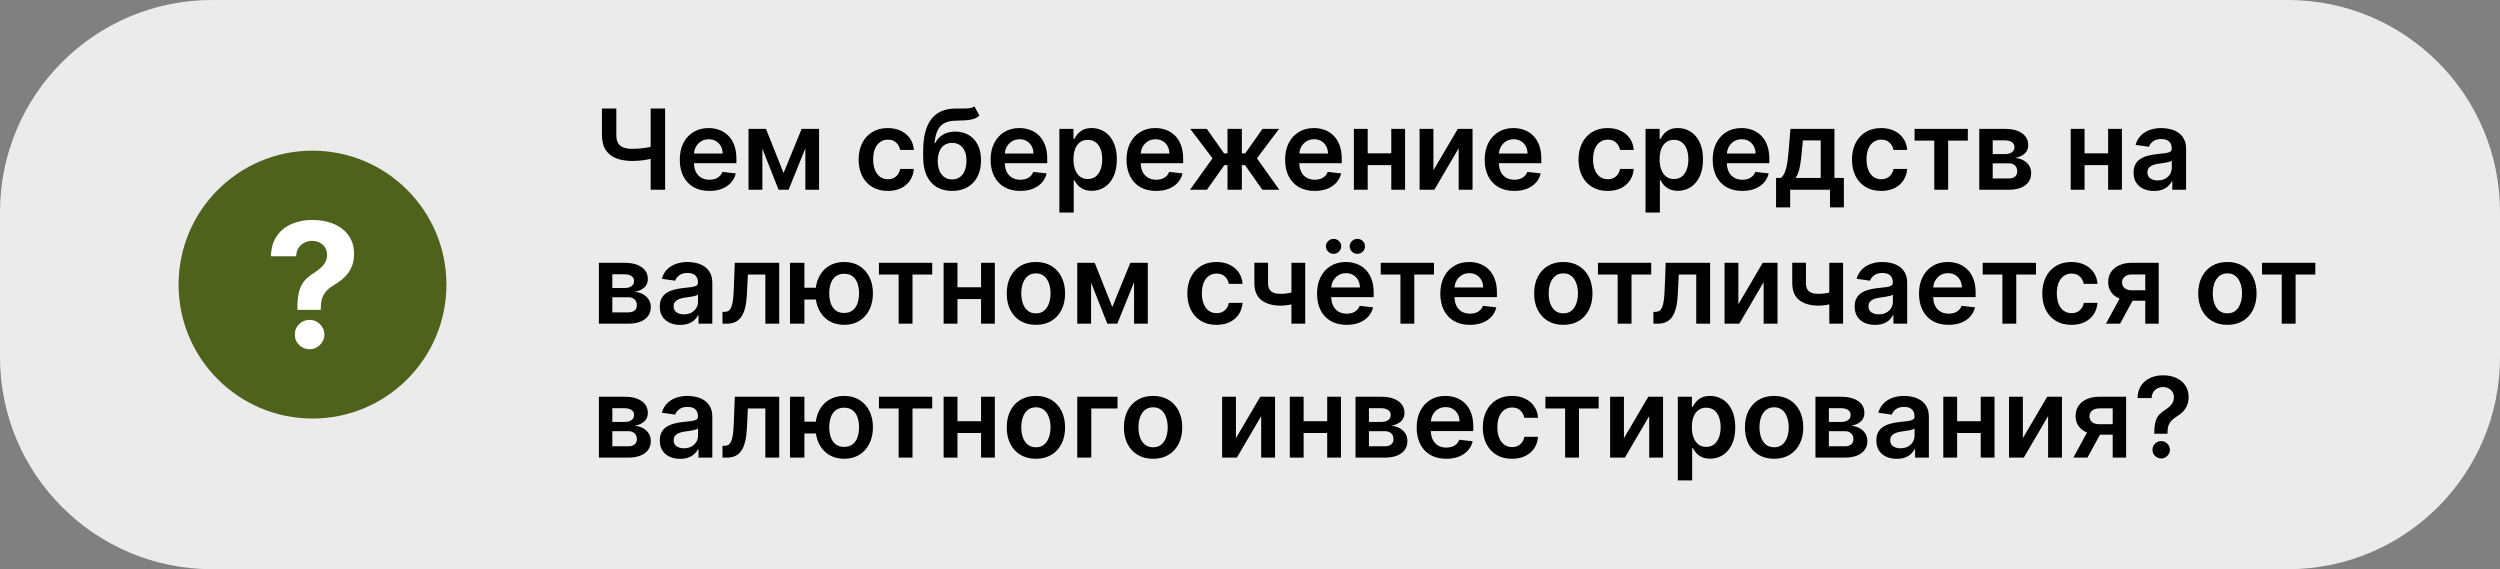
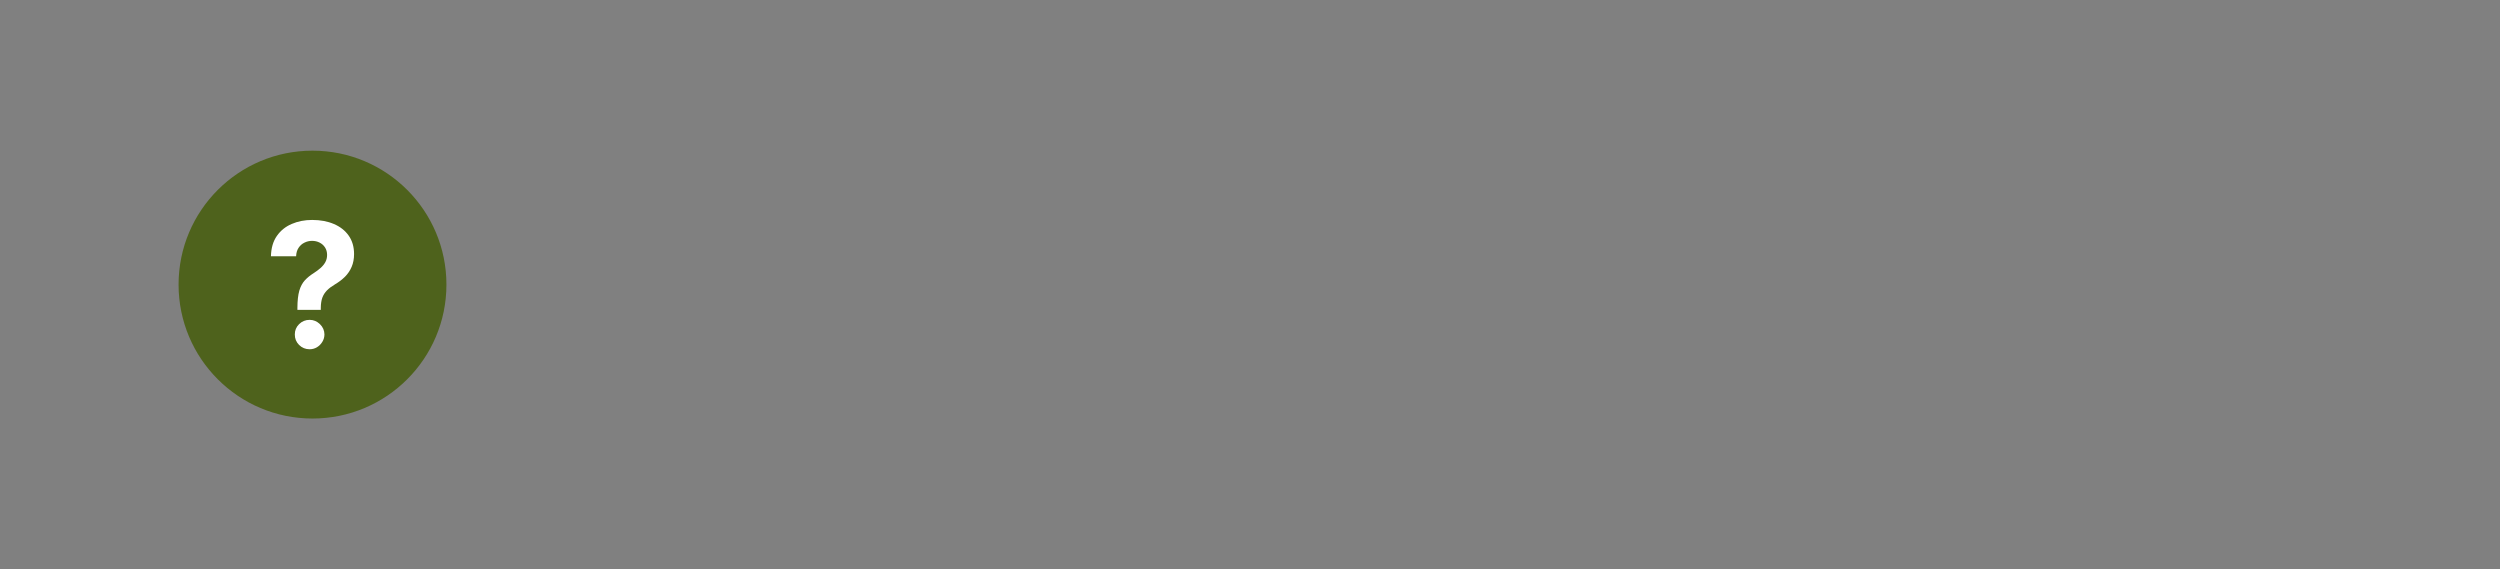
<svg xmlns="http://www.w3.org/2000/svg" width="448" height="102" viewBox="0 0 448 102" fill="none">
  <rect x="0" y="0" width="448" height="102" fill="#808080" stroke="none" />
-   <path d="M0 38C0 17.013 17.013 0 38 0H410C430.987 0 448 17.013 448 38V64C448 84.987 430.987 102 410 102H38C17.013 102 0 84.987 0 64V38Z" fill="#EBEBEB" />
-   <path d="M107.868 19.454H110.446V24.199C110.446 24.814 110.553 25.302 110.766 25.662C110.983 26.022 111.305 26.28 111.732 26.436C112.158 26.592 112.688 26.671 113.322 26.671C113.607 26.671 113.912 26.661 114.239 26.642C114.57 26.618 114.904 26.588 115.24 26.55C115.576 26.507 115.898 26.457 116.206 26.401C116.514 26.339 116.788 26.273 117.03 26.202V28.347C116.788 28.422 116.518 28.491 116.22 28.553C115.922 28.614 115.607 28.666 115.276 28.709C114.944 28.751 114.613 28.785 114.281 28.808C113.95 28.832 113.63 28.844 113.322 28.844C112.21 28.844 111.244 28.685 110.425 28.368C109.61 28.046 108.981 27.544 108.536 26.862C108.09 26.18 107.868 25.293 107.868 24.199V19.454ZM116.597 19.454H119.189V34H116.597V19.454ZM127.112 34.213C126.018 34.213 125.073 33.986 124.278 33.531C123.487 33.072 122.879 32.423 122.452 31.585C122.026 30.742 121.813 29.75 121.813 28.609C121.813 27.487 122.026 26.502 122.452 25.655C122.883 24.803 123.485 24.14 124.256 23.666C125.028 23.188 125.935 22.949 126.977 22.949C127.649 22.949 128.283 23.058 128.88 23.276C129.481 23.489 130.012 23.82 130.471 24.27C130.935 24.72 131.299 25.293 131.565 25.989C131.83 26.68 131.962 27.504 131.962 28.46V29.249H123.021V27.516H129.498C129.493 27.023 129.387 26.585 129.178 26.202C128.97 25.813 128.679 25.508 128.305 25.285C127.935 25.063 127.504 24.952 127.012 24.952C126.487 24.952 126.025 25.079 125.627 25.335C125.229 25.586 124.919 25.918 124.697 26.329C124.479 26.737 124.368 27.184 124.363 27.672V29.185C124.363 29.819 124.479 30.364 124.711 30.818C124.943 31.268 125.267 31.614 125.684 31.855C126.101 32.092 126.588 32.21 127.147 32.21C127.521 32.21 127.86 32.158 128.163 32.054C128.466 31.945 128.728 31.787 128.951 31.578C129.174 31.37 129.342 31.112 129.455 30.804L131.856 31.074C131.704 31.708 131.415 32.262 130.989 32.736C130.568 33.205 130.028 33.569 129.37 33.83C128.712 34.085 127.959 34.213 127.112 34.213ZM140.416 31.01L143.654 23.091H145.728L141.318 34H139.521L135.21 23.091H137.262L140.416 31.01ZM136.616 23.091V34H134.137V23.091H136.616ZM144.322 34V23.091H146.779V34H144.322ZM159.091 34.213C158.002 34.213 157.067 33.974 156.286 33.496C155.509 33.017 154.91 32.357 154.489 31.514C154.072 30.667 153.864 29.691 153.864 28.588C153.864 27.48 154.077 26.502 154.503 25.655C154.929 24.803 155.531 24.14 156.307 23.666C157.088 23.188 158.012 22.949 159.077 22.949C159.962 22.949 160.746 23.112 161.428 23.439C162.114 23.761 162.661 24.218 163.069 24.81C163.476 25.397 163.708 26.083 163.765 26.869H161.307C161.208 26.344 160.971 25.906 160.597 25.555C160.228 25.2 159.733 25.023 159.113 25.023C158.587 25.023 158.125 25.165 157.728 25.449C157.33 25.728 157.02 26.131 156.797 26.656C156.579 27.182 156.471 27.812 156.471 28.546C156.471 29.289 156.579 29.928 156.797 30.463C157.015 30.993 157.32 31.403 157.713 31.692C158.111 31.976 158.578 32.118 159.113 32.118C159.491 32.118 159.83 32.047 160.128 31.905C160.431 31.758 160.685 31.547 160.888 31.273C161.092 30.998 161.231 30.664 161.307 30.271H163.765C163.703 31.043 163.476 31.727 163.083 32.324C162.69 32.916 162.155 33.38 161.478 33.716C160.801 34.047 160.005 34.213 159.091 34.213ZM174.619 19.057L175.513 20.719C175.196 20.993 174.841 21.192 174.448 21.315C174.055 21.438 173.594 21.519 173.063 21.557C172.538 21.59 171.913 21.614 171.188 21.628C170.374 21.647 169.709 21.801 169.192 22.09C168.676 22.378 168.281 22.816 168.006 23.403C167.732 23.986 167.552 24.729 167.467 25.634H167.587C167.928 24.966 168.406 24.457 169.022 24.107C169.638 23.756 170.36 23.581 171.188 23.581C172.093 23.581 172.89 23.785 173.582 24.192C174.278 24.594 174.82 25.179 175.208 25.946C175.601 26.713 175.798 27.641 175.798 28.73C175.798 29.852 175.587 30.825 175.165 31.649C174.744 32.468 174.145 33.1 173.369 33.545C172.597 33.99 171.681 34.213 170.62 34.213C169.564 34.213 168.646 33.983 167.864 33.524C167.088 33.06 166.487 32.376 166.06 31.472C165.639 30.562 165.428 29.443 165.428 28.112V27.132C165.428 24.566 165.906 22.651 166.863 21.386C167.819 20.122 169.237 19.478 171.117 19.454C171.676 19.445 172.175 19.443 172.616 19.447C173.061 19.452 173.449 19.431 173.781 19.384C174.112 19.336 174.391 19.227 174.619 19.057ZM170.634 32.153C171.16 32.153 171.614 32.019 171.998 31.749C172.381 31.474 172.675 31.086 172.879 30.584C173.087 30.082 173.191 29.488 173.191 28.801C173.191 28.124 173.087 27.549 172.879 27.075C172.67 26.597 172.374 26.233 171.991 25.982C171.607 25.731 171.15 25.605 170.62 25.605C170.222 25.605 169.865 25.676 169.548 25.818C169.23 25.96 168.96 26.169 168.738 26.443C168.515 26.718 168.345 27.052 168.227 27.445C168.108 27.838 168.044 28.29 168.035 28.801C168.035 29.829 168.267 30.645 168.731 31.251C169.195 31.853 169.829 32.153 170.634 32.153ZM182.815 34.213C181.721 34.213 180.776 33.986 179.981 33.531C179.19 33.072 178.582 32.423 178.156 31.585C177.729 30.742 177.516 29.75 177.516 28.609C177.516 27.487 177.729 26.502 178.156 25.655C178.586 24.803 179.188 24.14 179.96 23.666C180.731 23.188 181.638 22.949 182.68 22.949C183.352 22.949 183.987 23.058 184.583 23.276C185.184 23.489 185.715 23.82 186.174 24.27C186.638 24.72 187.003 25.293 187.268 25.989C187.533 26.68 187.665 27.504 187.665 28.46V29.249H178.724V27.516H185.201C185.196 27.023 185.09 26.585 184.881 26.202C184.673 25.813 184.382 25.508 184.008 25.285C183.638 25.063 183.208 24.952 182.715 24.952C182.19 24.952 181.728 25.079 181.33 25.335C180.933 25.586 180.622 25.918 180.4 26.329C180.182 26.737 180.071 27.184 180.066 27.672V29.185C180.066 29.819 180.182 30.364 180.414 30.818C180.646 31.268 180.97 31.614 181.387 31.855C181.804 32.092 182.291 32.21 182.85 32.21C183.224 32.21 183.563 32.158 183.866 32.054C184.169 31.945 184.432 31.787 184.654 31.578C184.877 31.37 185.045 31.112 185.158 30.804L187.559 31.074C187.407 31.708 187.119 32.262 186.692 32.736C186.271 33.205 185.731 33.569 185.073 33.83C184.415 34.085 183.662 34.213 182.815 34.213ZM189.841 38.091V23.091H192.369V24.895H192.518C192.651 24.63 192.838 24.348 193.079 24.05C193.321 23.747 193.647 23.489 194.059 23.276C194.471 23.058 194.997 22.949 195.636 22.949C196.479 22.949 197.239 23.164 197.916 23.595C198.598 24.021 199.137 24.653 199.535 25.491C199.938 26.325 200.139 27.348 200.139 28.56C200.139 29.758 199.942 30.776 199.549 31.614C199.156 32.452 198.621 33.091 197.944 33.531C197.267 33.972 196.5 34.192 195.643 34.192C195.018 34.192 194.5 34.088 194.088 33.879C193.676 33.671 193.344 33.42 193.093 33.126C192.847 32.828 192.655 32.546 192.518 32.281H192.412V38.091H189.841ZM192.362 28.546C192.362 29.251 192.461 29.869 192.66 30.399C192.864 30.93 193.155 31.344 193.534 31.642C193.917 31.936 194.381 32.082 194.926 32.082C195.494 32.082 195.97 31.931 196.353 31.628C196.737 31.32 197.026 30.901 197.22 30.371C197.419 29.836 197.518 29.227 197.518 28.546C197.518 27.868 197.421 27.267 197.227 26.741C197.033 26.216 196.744 25.804 196.36 25.506C195.977 25.207 195.499 25.058 194.926 25.058C194.377 25.058 193.91 25.203 193.527 25.491C193.143 25.78 192.852 26.185 192.653 26.706C192.459 27.227 192.362 27.84 192.362 28.546ZM207.17 34.213C206.076 34.213 205.132 33.986 204.336 33.531C203.546 33.072 202.937 32.423 202.511 31.585C202.085 30.742 201.872 29.75 201.872 28.609C201.872 27.487 202.085 26.502 202.511 25.655C202.942 24.803 203.543 24.14 204.315 23.666C205.087 23.188 205.993 22.949 207.035 22.949C207.708 22.949 208.342 23.058 208.939 23.276C209.54 23.489 210.07 23.82 210.529 24.27C210.993 24.72 211.358 25.293 211.623 25.989C211.888 26.68 212.021 27.504 212.021 28.46V29.249H203.079V27.516H209.556C209.552 27.023 209.445 26.585 209.237 26.202C209.029 25.813 208.737 25.508 208.363 25.285C207.994 25.063 207.563 24.952 207.071 24.952C206.545 24.952 206.083 25.079 205.686 25.335C205.288 25.586 204.978 25.918 204.755 26.329C204.538 26.737 204.426 27.184 204.422 27.672V29.185C204.422 29.819 204.538 30.364 204.77 30.818C205.002 31.268 205.326 31.614 205.743 31.855C206.159 32.092 206.647 32.21 207.206 32.21C207.58 32.21 207.918 32.158 208.221 32.054C208.524 31.945 208.787 31.787 209.01 31.578C209.232 31.37 209.4 31.112 209.514 30.804L211.914 31.074C211.763 31.708 211.474 32.262 211.048 32.736C210.627 33.205 210.087 33.569 209.429 33.83C208.77 34.085 208.018 34.213 207.17 34.213ZM213.251 34L217.278 28.368L213.287 23.091H216.256L219.359 27.487H219.97V23.091H222.541V27.487H223.138L226.241 23.091H229.21L225.24 28.368L229.246 34H226.213L223.109 29.597H222.541V34H219.97V29.597H219.402L216.284 34H213.251ZM235.588 34.213C234.494 34.213 233.55 33.986 232.754 33.531C231.964 33.072 231.355 32.423 230.929 31.585C230.503 30.742 230.29 29.75 230.29 28.609C230.29 27.487 230.503 26.502 230.929 25.655C231.36 24.803 231.961 24.14 232.733 23.666C233.505 23.188 234.411 22.949 235.453 22.949C236.125 22.949 236.76 23.058 237.357 23.276C237.958 23.489 238.488 23.82 238.947 24.27C239.411 24.72 239.776 25.293 240.041 25.989C240.306 26.68 240.439 27.504 240.439 28.46V29.249H231.497V27.516H237.974C237.97 27.023 237.863 26.585 237.655 26.202C237.446 25.813 237.155 25.508 236.781 25.285C236.412 25.063 235.981 24.952 235.489 24.952C234.963 24.952 234.501 25.079 234.104 25.335C233.706 25.586 233.396 25.918 233.173 26.329C232.955 26.737 232.844 27.184 232.839 27.672V29.185C232.839 29.819 232.955 30.364 233.188 30.818C233.42 31.268 233.744 31.614 234.161 31.855C234.577 32.092 235.065 32.21 235.624 32.21C235.998 32.21 236.336 32.158 236.639 32.054C236.942 31.945 237.205 31.787 237.428 31.578C237.65 31.37 237.818 31.112 237.932 30.804L240.332 31.074C240.181 31.708 239.892 32.262 239.466 32.736C239.045 33.205 238.505 33.569 237.847 33.83C237.188 34.085 236.436 34.213 235.588 34.213ZM250.107 27.48V29.59H244.297V27.48H250.107ZM245.093 23.091V34H242.614V23.091H245.093ZM251.79 23.091V34H249.319V23.091H251.79ZM256.87 30.52L261.238 23.091H263.88V34H261.394V26.564L257.04 34H254.391V23.091H256.87V30.52ZM271.35 34.213C270.256 34.213 269.311 33.986 268.516 33.531C267.725 33.072 267.117 32.423 266.691 31.585C266.265 30.742 266.051 29.75 266.051 28.609C266.051 27.487 266.265 26.502 266.691 25.655C267.122 24.803 267.723 24.14 268.495 23.666C269.266 23.188 270.173 22.949 271.215 22.949C271.887 22.949 272.522 23.058 273.118 23.276C273.72 23.489 274.25 23.82 274.709 24.27C275.173 24.72 275.538 25.293 275.803 25.989C276.068 26.68 276.201 27.504 276.201 28.46V29.249H267.259V27.516H273.736C273.731 27.023 273.625 26.585 273.417 26.202C273.208 25.813 272.917 25.508 272.543 25.285C272.174 25.063 271.743 24.952 271.25 24.952C270.725 24.952 270.263 25.079 269.865 25.335C269.468 25.586 269.158 25.918 268.935 26.329C268.717 26.737 268.606 27.184 268.601 27.672V29.185C268.601 29.819 268.717 30.364 268.949 30.818C269.181 31.268 269.506 31.614 269.922 31.855C270.339 32.092 270.827 32.21 271.385 32.21C271.759 32.21 272.098 32.158 272.401 32.054C272.704 31.945 272.967 31.787 273.189 31.578C273.412 31.37 273.58 31.112 273.694 30.804L276.094 31.074C275.943 31.708 275.654 32.262 275.228 32.736C274.806 33.205 274.266 33.569 273.608 33.83C272.95 34.085 272.197 34.213 271.35 34.213ZM288.095 34.213C287.006 34.213 286.071 33.974 285.29 33.496C284.513 33.017 283.914 32.357 283.493 31.514C283.076 30.667 282.868 29.691 282.868 28.588C282.868 27.48 283.081 26.502 283.507 25.655C283.933 24.803 284.535 24.14 285.311 23.666C286.092 23.188 287.016 22.949 288.081 22.949C288.966 22.949 289.75 23.112 290.432 23.439C291.118 23.761 291.665 24.218 292.072 24.81C292.48 25.397 292.712 26.083 292.768 26.869H290.311C290.212 26.344 289.975 25.906 289.601 25.555C289.232 25.2 288.737 25.023 288.116 25.023C287.591 25.023 287.129 25.165 286.732 25.449C286.334 25.728 286.024 26.131 285.801 26.656C285.583 27.182 285.474 27.812 285.474 28.546C285.474 29.289 285.583 29.928 285.801 30.463C286.019 30.993 286.324 31.403 286.717 31.692C287.115 31.976 287.581 32.118 288.116 32.118C288.495 32.118 288.834 32.047 289.132 31.905C289.435 31.758 289.688 31.547 289.892 31.273C290.096 30.998 290.235 30.664 290.311 30.271H292.768C292.707 31.043 292.48 31.727 292.087 32.324C291.694 32.916 291.159 33.38 290.482 33.716C289.804 34.047 289.009 34.213 288.095 34.213ZM294.88 38.091V23.091H297.408V24.895H297.557C297.69 24.63 297.877 24.348 298.118 24.05C298.36 23.747 298.686 23.489 299.098 23.276C299.51 23.058 300.036 22.949 300.675 22.949C301.518 22.949 302.278 23.164 302.955 23.595C303.637 24.021 304.176 24.653 304.574 25.491C304.977 26.325 305.178 27.348 305.178 28.56C305.178 29.758 304.981 30.776 304.588 31.614C304.195 32.452 303.66 33.091 302.983 33.531C302.306 33.972 301.539 34.192 300.682 34.192C300.057 34.192 299.539 34.088 299.127 33.879C298.715 33.671 298.383 33.42 298.132 33.126C297.886 32.828 297.694 32.546 297.557 32.281H297.451V38.091H294.88ZM297.401 28.546C297.401 29.251 297.5 29.869 297.699 30.399C297.903 30.93 298.194 31.344 298.573 31.642C298.956 31.936 299.42 32.082 299.965 32.082C300.533 32.082 301.009 31.931 301.392 31.628C301.776 31.32 302.065 30.901 302.259 30.371C302.458 29.836 302.557 29.227 302.557 28.546C302.557 27.868 302.46 27.267 302.266 26.741C302.072 26.216 301.783 25.804 301.4 25.506C301.016 25.207 300.538 25.058 299.965 25.058C299.416 25.058 298.949 25.203 298.566 25.491C298.182 25.78 297.891 26.185 297.692 26.706C297.498 27.227 297.401 27.84 297.401 28.546ZM312.209 34.213C311.115 34.213 310.171 33.986 309.375 33.531C308.585 33.072 307.976 32.423 307.55 31.585C307.124 30.742 306.911 29.75 306.911 28.609C306.911 27.487 307.124 26.502 307.55 25.655C307.981 24.803 308.582 24.14 309.354 23.666C310.126 23.188 311.033 22.949 312.074 22.949C312.747 22.949 313.381 23.058 313.978 23.276C314.579 23.489 315.109 23.82 315.569 24.27C316.033 24.72 316.397 25.293 316.662 25.989C316.927 26.68 317.06 27.504 317.06 28.46V29.249H308.118V27.516H314.596C314.591 27.023 314.484 26.585 314.276 26.202C314.068 25.813 313.776 25.508 313.402 25.285C313.033 25.063 312.602 24.952 312.11 24.952C311.584 24.952 311.123 25.079 310.725 25.335C310.327 25.586 310.017 25.918 309.794 26.329C309.577 26.737 309.465 27.184 309.461 27.672V29.185C309.461 29.819 309.577 30.364 309.809 30.818C310.041 31.268 310.365 31.614 310.782 31.855C311.198 32.092 311.686 32.21 312.245 32.21C312.619 32.21 312.957 32.158 313.26 32.054C313.563 31.945 313.826 31.787 314.049 31.578C314.271 31.37 314.439 31.112 314.553 30.804L316.953 31.074C316.802 31.708 316.513 32.262 316.087 32.736C315.666 33.205 315.126 33.569 314.468 33.83C313.81 34.085 313.057 34.213 312.209 34.213ZM318.269 37.168V31.884H319.136C319.368 31.704 319.562 31.46 319.718 31.152C319.874 30.84 320.002 30.473 320.102 30.051C320.206 29.625 320.291 29.149 320.357 28.624C320.424 28.093 320.483 27.523 320.535 26.912L320.847 23.091H328.731V31.884H330.421V37.168H327.935V34H320.798V37.168H318.269ZM321.778 31.884H326.273V25.165H323.077L322.907 26.912C322.812 28.067 322.687 29.057 322.531 29.881C322.374 30.704 322.123 31.372 321.778 31.884ZM337.099 34.213C336.01 34.213 335.075 33.974 334.294 33.496C333.517 33.017 332.918 32.357 332.497 31.514C332.08 30.667 331.872 29.691 331.872 28.588C331.872 27.48 332.085 26.502 332.511 25.655C332.937 24.803 333.538 24.14 334.315 23.666C335.096 23.188 336.02 22.949 337.085 22.949C337.97 22.949 338.754 23.112 339.436 23.439C340.122 23.761 340.669 24.218 341.076 24.81C341.484 25.397 341.716 26.083 341.772 26.869H339.315C339.216 26.344 338.979 25.906 338.605 25.555C338.235 25.2 337.741 25.023 337.12 25.023C336.595 25.023 336.133 25.165 335.735 25.449C335.338 25.728 335.028 26.131 334.805 26.656C334.587 27.182 334.478 27.812 334.478 28.546C334.478 29.289 334.587 29.928 334.805 30.463C335.023 30.993 335.328 31.403 335.721 31.692C336.119 31.976 336.585 32.118 337.12 32.118C337.499 32.118 337.838 32.047 338.136 31.905C338.439 31.758 338.692 31.547 338.896 31.273C339.1 30.998 339.239 30.664 339.315 30.271H341.772C341.711 31.043 341.484 31.727 341.091 32.324C340.698 32.916 340.163 33.38 339.485 33.716C338.808 34.047 338.013 34.213 337.099 34.213ZM343.092 25.2V23.091H352.637V25.2H349.107V34H346.621V25.2H343.092ZM354.684 34V23.091H359.265C360.558 23.091 361.578 23.349 362.326 23.865C363.079 24.381 363.456 25.101 363.456 26.024C363.456 26.635 363.243 27.134 362.816 27.523C362.395 27.906 361.82 28.164 361.091 28.297C361.663 28.344 362.165 28.489 362.596 28.73C363.032 28.972 363.373 29.289 363.619 29.682C363.865 30.075 363.988 30.527 363.988 31.038C363.988 31.64 363.83 32.163 363.512 32.608C363.2 33.048 362.743 33.392 362.142 33.638C361.545 33.879 360.821 34 359.968 34H354.684ZM357.092 31.976H359.968C360.442 31.976 360.814 31.865 361.083 31.642C361.353 31.415 361.488 31.107 361.488 30.719C361.488 30.269 361.353 29.916 361.083 29.66C360.814 29.4 360.442 29.27 359.968 29.27H357.092V31.976ZM357.092 27.608H359.315C359.665 27.608 359.966 27.558 360.217 27.459C360.468 27.355 360.66 27.21 360.792 27.026C360.925 26.836 360.991 26.611 360.991 26.351C360.991 25.977 360.837 25.683 360.529 25.47C360.226 25.257 359.805 25.151 359.265 25.151H357.092V27.608ZM378.564 27.48V29.59H372.754V27.48H378.564ZM373.55 23.091V34H371.071V23.091H373.55ZM380.247 23.091V34H377.776V23.091H380.247ZM385.988 34.22C385.296 34.22 384.674 34.097 384.12 33.851C383.57 33.6 383.135 33.231 382.813 32.743C382.496 32.255 382.337 31.654 382.337 30.939C382.337 30.323 382.451 29.814 382.678 29.412C382.905 29.009 383.215 28.688 383.608 28.446C384.001 28.204 384.444 28.022 384.936 27.899C385.434 27.771 385.947 27.679 386.478 27.622C387.117 27.556 387.635 27.497 388.033 27.445C388.431 27.388 388.72 27.303 388.9 27.189C389.084 27.07 389.176 26.888 389.176 26.642V26.599C389.176 26.064 389.018 25.65 388.701 25.357C388.383 25.063 387.926 24.916 387.33 24.916C386.7 24.916 386.201 25.053 385.831 25.328C385.467 25.603 385.221 25.927 385.093 26.301L382.692 25.96C382.882 25.297 383.194 24.743 383.63 24.298C384.065 23.849 384.598 23.512 385.228 23.29C385.857 23.062 386.553 22.949 387.316 22.949C387.841 22.949 388.364 23.01 388.885 23.134C389.406 23.257 389.882 23.46 390.313 23.744C390.744 24.024 391.089 24.405 391.35 24.888C391.615 25.371 391.748 25.974 391.748 26.699V34H389.276V32.501H389.191C389.034 32.804 388.814 33.089 388.53 33.354C388.251 33.614 387.898 33.825 387.472 33.986C387.051 34.142 386.556 34.22 385.988 34.22ZM386.655 32.331C387.171 32.331 387.619 32.229 387.998 32.026C388.376 31.817 388.667 31.543 388.871 31.202C389.079 30.861 389.184 30.489 389.184 30.087V28.801C389.103 28.867 388.966 28.929 388.772 28.986C388.582 29.043 388.369 29.092 388.132 29.135C387.896 29.178 387.661 29.215 387.429 29.249C387.197 29.282 386.996 29.31 386.826 29.334C386.442 29.386 386.099 29.471 385.796 29.59C385.493 29.708 385.254 29.874 385.078 30.087C384.903 30.295 384.816 30.565 384.816 30.896C384.816 31.37 384.989 31.727 385.334 31.969C385.68 32.21 386.12 32.331 386.655 32.331ZM107.321 58V47.091H111.902C113.195 47.091 114.215 47.349 114.963 47.865C115.716 48.381 116.092 49.101 116.092 50.024C116.092 50.635 115.879 51.135 115.453 51.523C115.032 51.906 114.456 52.164 113.727 52.297C114.3 52.344 114.802 52.489 115.233 52.73C115.669 52.972 116.009 53.289 116.256 53.682C116.502 54.075 116.625 54.527 116.625 55.038C116.625 55.64 116.466 56.163 116.149 56.608C115.837 57.048 115.38 57.392 114.778 57.638C114.182 57.879 113.457 58 112.605 58H107.321ZM109.729 55.976H112.605C113.079 55.976 113.45 55.865 113.72 55.642C113.99 55.415 114.125 55.107 114.125 54.719C114.125 54.269 113.99 53.916 113.72 53.66C113.45 53.4 113.079 53.27 112.605 53.27H109.729V55.976ZM109.729 51.608H111.952C112.302 51.608 112.603 51.558 112.854 51.459C113.105 51.355 113.296 51.21 113.429 51.026C113.562 50.836 113.628 50.611 113.628 50.351C113.628 49.977 113.474 49.683 113.166 49.47C112.863 49.257 112.442 49.151 111.902 49.151H109.729V51.608ZM121.886 58.22C121.195 58.22 120.572 58.097 120.018 57.851C119.469 57.6 119.033 57.231 118.711 56.743C118.394 56.255 118.235 55.654 118.235 54.939C118.235 54.323 118.349 53.814 118.576 53.412C118.804 53.01 119.114 52.688 119.507 52.446C119.9 52.205 120.342 52.022 120.835 51.899C121.332 51.771 121.846 51.679 122.376 51.622C123.015 51.556 123.534 51.497 123.931 51.445C124.329 51.388 124.618 51.303 124.798 51.189C124.983 51.071 125.075 50.888 125.075 50.642V50.599C125.075 50.064 124.916 49.65 124.599 49.356C124.282 49.063 123.825 48.916 123.228 48.916C122.599 48.916 122.099 49.053 121.73 49.328C121.365 49.603 121.119 49.927 120.991 50.301L118.591 49.96C118.78 49.297 119.092 48.743 119.528 48.298C119.964 47.849 120.496 47.512 121.126 47.29C121.756 47.062 122.452 46.949 123.214 46.949C123.74 46.949 124.263 47.01 124.784 47.133C125.305 47.257 125.78 47.46 126.211 47.744C126.642 48.024 126.988 48.405 127.248 48.888C127.513 49.371 127.646 49.974 127.646 50.699V58H125.174V56.501H125.089C124.933 56.804 124.713 57.089 124.429 57.354C124.149 57.614 123.797 57.825 123.37 57.986C122.949 58.142 122.454 58.22 121.886 58.22ZM122.554 56.331C123.07 56.331 123.517 56.229 123.896 56.026C124.275 55.817 124.566 55.543 124.77 55.202C124.978 54.861 125.082 54.489 125.082 54.087V52.801C125.002 52.867 124.864 52.929 124.67 52.986C124.481 53.043 124.268 53.092 124.031 53.135C123.794 53.178 123.56 53.215 123.328 53.249C123.096 53.282 122.895 53.31 122.724 53.334C122.341 53.386 121.997 53.471 121.694 53.59C121.391 53.708 121.152 53.874 120.977 54.087C120.802 54.295 120.714 54.565 120.714 54.896C120.714 55.37 120.887 55.727 121.233 55.969C121.578 56.21 122.019 56.331 122.554 56.331ZM129.478 58L129.464 55.883H129.841C130.125 55.883 130.364 55.82 130.558 55.692C130.752 55.564 130.913 55.351 131.041 55.053C131.169 54.749 131.268 54.342 131.339 53.831C131.41 53.32 131.46 52.683 131.488 51.92L131.68 47.091H139.635V58H137.149V49.2H134.017L133.846 52.716C133.804 53.625 133.702 54.413 133.541 55.081C133.385 55.744 133.162 56.291 132.873 56.722C132.589 57.153 132.232 57.474 131.801 57.688C131.37 57.896 130.861 58 130.274 58H129.478ZM147.983 51.558V53.675H142.11V51.558H147.983ZM144.148 47.091V58H141.57V47.091H144.148ZM151.279 58.213C150.228 58.213 149.316 57.974 148.544 57.496C147.777 57.017 147.183 56.355 146.762 55.507C146.34 54.66 146.13 53.679 146.13 52.567C146.13 51.454 146.34 50.476 146.762 49.633C147.183 48.791 147.777 48.133 148.544 47.659C149.316 47.186 150.228 46.949 151.279 46.949C152.325 46.949 153.232 47.186 153.999 47.659C154.771 48.133 155.367 48.791 155.789 49.633C156.215 50.476 156.428 51.454 156.428 52.567C156.428 53.679 156.215 54.66 155.789 55.507C155.367 56.355 154.771 57.017 153.999 57.496C153.232 57.974 152.325 58.213 151.279 58.213ZM151.279 56.082C151.899 56.082 152.406 55.926 152.799 55.614C153.192 55.301 153.48 54.88 153.665 54.349C153.85 53.819 153.942 53.225 153.942 52.567C153.942 51.909 153.85 51.314 153.665 50.784C153.48 50.254 153.192 49.835 152.799 49.527C152.406 49.215 151.899 49.058 151.279 49.058C150.654 49.058 150.142 49.215 149.745 49.527C149.352 49.835 149.063 50.254 148.878 50.784C148.694 51.314 148.601 51.909 148.601 52.567C148.601 53.23 148.694 53.826 148.878 54.356C149.063 54.887 149.352 55.308 149.745 55.621C150.142 55.928 150.654 56.082 151.279 56.082ZM157.506 49.2V47.091H167.051V49.2H163.521V58H161.036V49.2H157.506ZM176.591 51.48V53.59H170.782V51.48H176.591ZM171.577 47.091V58H169.098V47.091H171.577ZM178.275 47.091V58H175.803V47.091H178.275ZM185.634 58.213C184.569 58.213 183.646 57.979 182.864 57.51C182.083 57.041 181.477 56.385 181.046 55.543C180.62 54.7 180.407 53.715 180.407 52.588C180.407 51.461 180.62 50.474 181.046 49.626C181.477 48.779 182.083 48.121 182.864 47.652C183.646 47.183 184.569 46.949 185.634 46.949C186.7 46.949 187.623 47.183 188.404 47.652C189.185 48.121 189.789 48.779 190.215 49.626C190.646 50.474 190.862 51.461 190.862 52.588C190.862 53.715 190.646 54.7 190.215 55.543C189.789 56.385 189.185 57.041 188.404 57.51C187.623 57.979 186.7 58.213 185.634 58.213ZM185.648 56.153C186.226 56.153 186.709 55.995 187.097 55.678C187.486 55.356 187.774 54.925 187.964 54.385C188.158 53.845 188.255 53.244 188.255 52.581C188.255 51.913 188.158 51.31 187.964 50.77C187.774 50.225 187.486 49.792 187.097 49.47C186.709 49.148 186.226 48.987 185.648 48.987C185.057 48.987 184.564 49.148 184.171 49.47C183.783 49.792 183.492 50.225 183.298 50.77C183.108 51.31 183.013 51.913 183.013 52.581C183.013 53.244 183.108 53.845 183.298 54.385C183.492 54.925 183.783 55.356 184.171 55.678C184.564 55.995 185.057 56.153 185.648 56.153ZM199.322 55.01L202.561 47.091H204.635L200.224 58H198.427L194.116 47.091H196.169L199.322 55.01ZM195.522 47.091V58H193.044V47.091H195.522ZM203.228 58V47.091H205.686V58H203.228ZM217.998 58.213C216.908 58.213 215.973 57.974 215.192 57.496C214.416 57.017 213.817 56.357 213.395 55.514C212.979 54.667 212.77 53.691 212.77 52.588C212.77 51.48 212.983 50.502 213.409 49.655C213.836 48.803 214.437 48.14 215.213 47.666C215.995 47.188 216.918 46.949 217.983 46.949C218.869 46.949 219.652 47.112 220.334 47.439C221.021 47.761 221.568 48.218 221.975 48.81C222.382 49.397 222.614 50.083 222.671 50.869H220.213C220.114 50.344 219.877 49.906 219.503 49.555C219.134 49.2 218.639 49.023 218.019 49.023C217.493 49.023 217.032 49.165 216.634 49.449C216.236 49.728 215.926 50.131 215.703 50.656C215.486 51.182 215.377 51.812 215.377 52.545C215.377 53.289 215.486 53.928 215.703 54.463C215.921 54.993 216.227 55.403 216.62 55.692C217.017 55.976 217.484 56.118 218.019 56.118C218.398 56.118 218.736 56.047 219.034 55.905C219.337 55.758 219.591 55.547 219.794 55.273C219.998 54.998 220.138 54.664 220.213 54.271H222.671C222.609 55.043 222.382 55.727 221.989 56.324C221.596 56.916 221.061 57.38 220.384 57.716C219.707 58.047 218.911 58.213 217.998 58.213ZM233.894 47.091V58H231.423V47.091H233.894ZM232.737 52.02V54.122C232.457 54.245 232.14 54.356 231.785 54.456C231.434 54.551 231.063 54.626 230.67 54.683C230.281 54.74 229.893 54.769 229.505 54.769C228.047 54.769 226.894 54.442 226.046 53.788C225.203 53.13 224.782 52.105 224.782 50.713V47.077H227.239V50.713C227.239 51.182 227.322 51.558 227.488 51.842C227.654 52.126 227.905 52.335 228.241 52.467C228.577 52.595 228.998 52.659 229.505 52.659C230.073 52.659 230.613 52.602 231.124 52.489C231.636 52.375 232.173 52.219 232.737 52.02ZM241.311 58.213C240.217 58.213 239.272 57.986 238.477 57.531C237.686 57.072 237.078 56.423 236.652 55.585C236.225 54.742 236.012 53.751 236.012 52.609C236.012 51.487 236.225 50.502 236.652 49.655C237.083 48.803 237.684 48.14 238.456 47.666C239.227 47.188 240.134 46.949 241.176 46.949C241.848 46.949 242.483 47.058 243.079 47.276C243.681 47.489 244.211 47.82 244.67 48.27C245.134 48.72 245.499 49.293 245.764 49.989C246.029 50.68 246.162 51.504 246.162 52.46V53.249H237.22V51.516H243.697C243.692 51.023 243.586 50.585 243.377 50.202C243.169 49.813 242.878 49.508 242.504 49.285C242.135 49.063 241.704 48.952 241.211 48.952C240.686 48.952 240.224 49.08 239.826 49.335C239.429 49.586 239.118 49.918 238.896 50.33C238.678 50.737 238.567 51.184 238.562 51.672V53.185C238.562 53.819 238.678 54.364 238.91 54.818C239.142 55.268 239.467 55.614 239.883 55.855C240.3 56.092 240.788 56.21 241.346 56.21C241.72 56.21 242.059 56.158 242.362 56.054C242.665 55.945 242.928 55.786 243.15 55.578C243.373 55.37 243.541 55.112 243.654 54.804L246.055 55.074C245.904 55.708 245.615 56.262 245.189 56.736C244.767 57.205 244.227 57.569 243.569 57.83C242.911 58.085 242.158 58.213 241.311 58.213ZM238.981 45.486C238.607 45.486 238.283 45.353 238.008 45.088C237.738 44.823 237.603 44.51 237.603 44.151C237.603 43.772 237.738 43.455 238.008 43.199C238.283 42.938 238.607 42.808 238.981 42.808C239.365 42.808 239.687 42.938 239.947 43.199C240.212 43.455 240.345 43.772 240.345 44.151C240.345 44.51 240.212 44.823 239.947 45.088C239.687 45.353 239.365 45.486 238.981 45.486ZM243.243 45.486C242.868 45.486 242.544 45.353 242.27 45.088C242 44.823 241.865 44.51 241.865 44.151C241.865 43.772 242 43.455 242.27 43.199C242.544 42.938 242.868 42.808 243.243 42.808C243.626 42.808 243.948 42.938 244.208 43.199C244.474 43.455 244.606 43.772 244.606 44.151C244.606 44.51 244.474 44.823 244.208 45.088C243.948 45.353 243.626 45.486 243.243 45.486ZM247.428 49.2V47.091H256.973V49.2H253.443V58H250.957V49.2H247.428ZM263.401 58.213C262.307 58.213 261.362 57.986 260.567 57.531C259.776 57.072 259.168 56.423 258.741 55.585C258.315 54.742 258.102 53.751 258.102 52.609C258.102 51.487 258.315 50.502 258.741 49.655C259.172 48.803 259.774 48.14 260.545 47.666C261.317 47.188 262.224 46.949 263.266 46.949C263.938 46.949 264.572 47.058 265.169 47.276C265.77 47.489 266.301 47.82 266.76 48.27C267.224 48.72 267.589 49.293 267.854 49.989C268.119 50.68 268.251 51.504 268.251 52.46V53.249H259.31V51.516H265.787C265.782 51.023 265.676 50.585 265.467 50.202C265.259 49.813 264.968 49.508 264.594 49.285C264.224 49.063 263.794 48.952 263.301 48.952C262.776 48.952 262.314 49.08 261.916 49.335C261.518 49.586 261.208 49.918 260.986 50.33C260.768 50.737 260.657 51.184 260.652 51.672V53.185C260.652 53.819 260.768 54.364 261 54.818C261.232 55.268 261.556 55.614 261.973 55.855C262.39 56.092 262.877 56.21 263.436 56.21C263.81 56.21 264.149 56.158 264.452 56.054C264.755 55.945 265.018 55.786 265.24 55.578C265.463 55.37 265.631 55.112 265.744 54.804L268.145 55.074C267.993 55.708 267.705 56.262 267.278 56.736C266.857 57.205 266.317 57.569 265.659 57.83C265.001 58.085 264.248 58.213 263.401 58.213ZM280.146 58.213C279.081 58.213 278.157 57.979 277.376 57.51C276.595 57.041 275.989 56.385 275.558 55.543C275.132 54.7 274.919 53.715 274.919 52.588C274.919 51.461 275.132 50.474 275.558 49.626C275.989 48.779 276.595 48.121 277.376 47.652C278.157 47.183 279.081 46.949 280.146 46.949C281.211 46.949 282.135 47.183 282.916 47.652C283.697 48.121 284.301 48.779 284.727 49.626C285.158 50.474 285.373 51.461 285.373 52.588C285.373 53.715 285.158 54.7 284.727 55.543C284.301 56.385 283.697 57.041 282.916 57.51C282.135 57.979 281.211 58.213 280.146 58.213ZM280.16 56.153C280.738 56.153 281.221 55.995 281.609 55.678C281.997 55.356 282.286 54.925 282.475 54.385C282.67 53.845 282.767 53.244 282.767 52.581C282.767 51.913 282.67 51.31 282.475 50.77C282.286 50.225 281.997 49.792 281.609 49.47C281.221 49.148 280.738 48.987 280.16 48.987C279.568 48.987 279.076 49.148 278.683 49.47C278.295 49.792 278.003 50.225 277.809 50.77C277.62 51.31 277.525 51.913 277.525 52.581C277.525 53.244 277.62 53.845 277.809 54.385C278.003 54.925 278.295 55.356 278.683 55.678C279.076 55.995 279.568 56.153 280.16 56.153ZM286.353 49.2V47.091H295.899V49.2H292.369V58H289.883V49.2H286.353ZM296.295 58L296.281 55.883H296.657C296.941 55.883 297.18 55.82 297.374 55.692C297.568 55.564 297.729 55.351 297.857 55.053C297.985 54.749 298.085 54.342 298.156 53.831C298.227 53.32 298.276 52.683 298.305 51.92L298.496 47.091H306.451V58H303.965V49.2H300.833L300.663 52.716C300.62 53.625 300.518 54.413 300.357 55.081C300.201 55.744 299.978 56.291 299.69 56.722C299.406 57.153 299.048 57.474 298.617 57.688C298.186 57.896 297.677 58 297.09 58H296.295ZM311.518 54.52L315.886 47.091H318.528V58H316.043V50.564L311.689 58H309.04V47.091H311.518V54.52ZM330.281 47.091V58H327.809V47.091H330.281ZM329.123 52.02V54.122C328.844 54.245 328.527 54.356 328.172 54.456C327.821 54.551 327.449 54.626 327.056 54.683C326.668 54.74 326.28 54.769 325.892 54.769C324.433 54.769 323.28 54.442 322.433 53.788C321.59 53.13 321.169 52.105 321.169 50.713V47.077H323.626V50.713C323.626 51.182 323.709 51.558 323.875 51.842C324.04 52.126 324.291 52.335 324.627 52.467C324.964 52.595 325.385 52.659 325.892 52.659C326.46 52.659 327 52.602 327.511 52.489C328.022 52.375 328.56 52.219 329.123 52.02ZM336.007 58.22C335.316 58.22 334.693 58.097 334.139 57.851C333.59 57.6 333.154 57.231 332.832 56.743C332.515 56.255 332.357 55.654 332.357 54.939C332.357 54.323 332.47 53.814 332.697 53.412C332.925 53.01 333.235 52.688 333.628 52.446C334.021 52.205 334.464 52.022 334.956 51.899C335.453 51.771 335.967 51.679 336.497 51.622C337.136 51.556 337.655 51.497 338.053 51.445C338.45 51.388 338.739 51.303 338.919 51.189C339.104 51.071 339.196 50.888 339.196 50.642V50.599C339.196 50.064 339.037 49.65 338.72 49.356C338.403 49.063 337.946 48.916 337.349 48.916C336.72 48.916 336.22 49.053 335.851 49.328C335.486 49.603 335.24 49.927 335.112 50.301L332.712 49.96C332.901 49.297 333.214 48.743 333.649 48.298C334.085 47.849 334.617 47.512 335.247 47.29C335.877 47.062 336.573 46.949 337.335 46.949C337.861 46.949 338.384 47.01 338.905 47.133C339.426 47.257 339.902 47.46 340.332 47.744C340.763 48.024 341.109 48.405 341.369 48.888C341.634 49.371 341.767 49.974 341.767 50.699V58H339.295V56.501H339.21C339.054 56.804 338.834 57.089 338.55 57.354C338.27 57.614 337.918 57.825 337.491 57.986C337.07 58.142 336.575 58.22 336.007 58.22ZM336.675 56.331C337.191 56.331 337.638 56.229 338.017 56.026C338.396 55.817 338.687 55.543 338.891 55.202C339.099 54.861 339.203 54.489 339.203 54.087V52.801C339.123 52.867 338.985 52.929 338.791 52.986C338.602 53.043 338.389 53.092 338.152 53.135C337.915 53.178 337.681 53.215 337.449 53.249C337.217 53.282 337.016 53.31 336.845 53.334C336.462 53.386 336.118 53.471 335.815 53.59C335.512 53.708 335.273 53.874 335.098 54.087C334.923 54.295 334.835 54.565 334.835 54.896C334.835 55.37 335.008 55.727 335.354 55.969C335.699 56.21 336.14 56.331 336.675 56.331ZM349.182 58.213C348.088 58.213 347.143 57.986 346.348 57.531C345.557 57.072 344.949 56.423 344.523 55.585C344.097 54.742 343.884 53.751 343.884 52.609C343.884 51.487 344.097 50.502 344.523 49.655C344.954 48.803 345.555 48.14 346.327 47.666C347.098 47.188 348.005 46.949 349.047 46.949C349.719 46.949 350.354 47.058 350.95 47.276C351.552 47.489 352.082 47.82 352.541 48.27C353.005 48.72 353.37 49.293 353.635 49.989C353.9 50.68 354.033 51.504 354.033 52.46V53.249H345.091V51.516H351.568C351.563 51.023 351.457 50.585 351.249 50.202C351.04 49.813 350.749 49.508 350.375 49.285C350.006 49.063 349.575 48.952 349.082 48.952C348.557 48.952 348.095 49.08 347.697 49.335C347.3 49.586 346.99 49.918 346.767 50.33C346.549 50.737 346.438 51.184 346.433 51.672V53.185C346.433 53.819 346.549 54.364 346.781 54.818C347.013 55.268 347.338 55.614 347.754 55.855C348.171 56.092 348.659 56.21 349.217 56.21C349.591 56.21 349.93 56.158 350.233 56.054C350.536 55.945 350.799 55.786 351.021 55.578C351.244 55.37 351.412 55.112 351.526 54.804L353.926 55.074C353.775 55.708 353.486 56.262 353.06 56.736C352.638 57.205 352.098 57.569 351.44 57.83C350.782 58.085 350.029 58.213 349.182 58.213ZM355.299 49.2V47.091H364.844V49.2H361.314V58H358.828V49.2H355.299ZM371.201 58.213C370.112 58.213 369.176 57.974 368.395 57.496C367.619 57.017 367.02 56.357 366.598 55.514C366.182 54.667 365.973 53.691 365.973 52.588C365.973 51.48 366.186 50.502 366.613 49.655C367.039 48.803 367.64 48.14 368.417 47.666C369.198 47.188 370.121 46.949 371.186 46.949C372.072 46.949 372.855 47.112 373.537 47.439C374.224 47.761 374.771 48.218 375.178 48.81C375.585 49.397 375.817 50.083 375.874 50.869H373.417C373.317 50.344 373.08 49.906 372.706 49.555C372.337 49.2 371.842 49.023 371.222 49.023C370.696 49.023 370.235 49.165 369.837 49.449C369.439 49.728 369.129 50.131 368.907 50.656C368.689 51.182 368.58 51.812 368.58 52.545C368.58 53.289 368.689 53.928 368.907 54.463C369.124 54.993 369.43 55.403 369.823 55.692C370.221 55.976 370.687 56.118 371.222 56.118C371.601 56.118 371.939 56.047 372.238 55.905C372.541 55.758 372.794 55.547 372.998 55.273C373.201 54.998 373.341 54.664 373.417 54.271H375.874C375.812 55.043 375.585 55.727 375.192 56.324C374.799 56.916 374.264 57.38 373.587 57.716C372.91 58.047 372.114 58.213 371.201 58.213ZM384.434 58V49.179H382.104C381.513 49.179 381.058 49.316 380.741 49.591C380.424 49.865 380.267 50.206 380.272 50.614C380.267 51.021 380.416 51.357 380.719 51.622C381.022 51.887 381.456 52.02 382.019 52.02H385.244V53.895H382.019C381.148 53.895 380.395 53.758 379.761 53.483C379.126 53.208 378.638 52.82 378.298 52.318C377.957 51.816 377.786 51.229 377.786 50.557C377.786 49.856 377.959 49.248 378.305 48.731C378.655 48.211 379.152 47.808 379.796 47.524C380.445 47.235 381.214 47.091 382.104 47.091H386.842V58H384.434ZM377.388 58L380.435 52.403H382.971L379.917 58H377.388ZM399.15 58.213C398.085 58.213 397.161 57.979 396.38 57.51C395.599 57.041 394.993 56.385 394.562 55.543C394.136 54.7 393.923 53.715 393.923 52.588C393.923 51.461 394.136 50.474 394.562 49.626C394.993 48.779 395.599 48.121 396.38 47.652C397.161 47.183 398.085 46.949 399.15 46.949C400.215 46.949 401.138 47.183 401.92 47.652C402.701 48.121 403.305 48.779 403.731 49.626C404.162 50.474 404.377 51.461 404.377 52.588C404.377 53.715 404.162 54.7 403.731 55.543C403.305 56.385 402.701 57.041 401.92 57.51C401.138 57.979 400.215 58.213 399.15 58.213ZM399.164 56.153C399.742 56.153 400.225 55.995 400.613 55.678C401.001 55.356 401.29 54.925 401.479 54.385C401.674 53.845 401.771 53.244 401.771 52.581C401.771 51.913 401.674 51.31 401.479 50.77C401.29 50.225 401.001 49.792 400.613 49.47C400.225 49.148 399.742 48.987 399.164 48.987C398.572 48.987 398.08 49.148 397.687 49.47C397.299 49.792 397.007 50.225 396.813 50.77C396.624 51.31 396.529 51.913 396.529 52.581C396.529 53.244 396.624 53.845 396.813 54.385C397.007 54.925 397.299 55.356 397.687 55.678C398.08 55.995 398.572 56.153 399.164 56.153ZM405.357 49.2V47.091H414.903V49.2H411.373V58H408.887V49.2H405.357ZM107.321 82V71.091H111.902C113.195 71.091 114.215 71.349 114.963 71.865C115.716 72.381 116.092 73.101 116.092 74.024C116.092 74.635 115.879 75.135 115.453 75.523C115.032 75.906 114.456 76.164 113.727 76.297C114.3 76.344 114.802 76.489 115.233 76.73C115.669 76.972 116.009 77.289 116.256 77.682C116.502 78.075 116.625 78.527 116.625 79.038C116.625 79.64 116.466 80.163 116.149 80.608C115.837 81.048 115.38 81.392 114.778 81.638C114.182 81.879 113.457 82 112.605 82H107.321ZM109.729 79.976H112.605C113.079 79.976 113.45 79.865 113.72 79.642C113.99 79.415 114.125 79.107 114.125 78.719C114.125 78.269 113.99 77.916 113.72 77.66C113.45 77.4 113.079 77.27 112.605 77.27H109.729V79.976ZM109.729 75.608H111.952C112.302 75.608 112.603 75.558 112.854 75.459C113.105 75.355 113.296 75.21 113.429 75.026C113.562 74.836 113.628 74.611 113.628 74.351C113.628 73.977 113.474 73.683 113.166 73.47C112.863 73.257 112.442 73.151 111.902 73.151H109.729V75.608ZM121.886 82.22C121.195 82.22 120.572 82.097 120.018 81.851C119.469 81.6 119.033 81.231 118.711 80.743C118.394 80.255 118.235 79.654 118.235 78.939C118.235 78.323 118.349 77.814 118.576 77.412C118.804 77.01 119.114 76.688 119.507 76.446C119.9 76.204 120.342 76.022 120.835 75.899C121.332 75.771 121.846 75.679 122.376 75.622C123.015 75.556 123.534 75.497 123.931 75.445C124.329 75.388 124.618 75.303 124.798 75.189C124.983 75.07 125.075 74.888 125.075 74.642V74.599C125.075 74.064 124.916 73.65 124.599 73.356C124.282 73.063 123.825 72.916 123.228 72.916C122.599 72.916 122.099 73.053 121.73 73.328C121.365 73.603 121.119 73.927 120.991 74.301L118.591 73.96C118.78 73.297 119.092 72.743 119.528 72.298C119.964 71.849 120.496 71.512 121.126 71.29C121.756 71.062 122.452 70.949 123.214 70.949C123.74 70.949 124.263 71.01 124.784 71.133C125.305 71.257 125.78 71.46 126.211 71.744C126.642 72.024 126.988 72.405 127.248 72.888C127.513 73.371 127.646 73.974 127.646 74.699V82H125.174V80.501H125.089C124.933 80.805 124.713 81.088 124.429 81.354C124.149 81.614 123.797 81.825 123.37 81.986C122.949 82.142 122.454 82.22 121.886 82.22ZM122.554 80.331C123.07 80.331 123.517 80.229 123.896 80.026C124.275 79.817 124.566 79.543 124.77 79.202C124.978 78.861 125.082 78.489 125.082 78.087V76.801C125.002 76.867 124.864 76.929 124.67 76.986C124.481 77.043 124.268 77.092 124.031 77.135C123.794 77.178 123.56 77.215 123.328 77.249C123.096 77.282 122.895 77.31 122.724 77.334C122.341 77.386 121.997 77.471 121.694 77.59C121.391 77.708 121.152 77.874 120.977 78.087C120.802 78.295 120.714 78.565 120.714 78.896C120.714 79.37 120.887 79.727 121.233 79.969C121.578 80.21 122.019 80.331 122.554 80.331ZM129.478 82L129.464 79.883H129.841C130.125 79.883 130.364 79.82 130.558 79.692C130.752 79.564 130.913 79.351 131.041 79.053C131.169 78.749 131.268 78.342 131.339 77.831C131.41 77.32 131.46 76.683 131.488 75.921L131.68 71.091H139.635V82H137.149V73.2H134.017L133.846 76.716C133.804 77.625 133.702 78.413 133.541 79.081C133.385 79.744 133.162 80.291 132.873 80.722C132.589 81.153 132.232 81.474 131.801 81.688C131.37 81.896 130.861 82 130.274 82H129.478ZM147.983 75.558V77.675H142.11V75.558H147.983ZM144.148 71.091V82H141.57V71.091H144.148ZM151.279 82.213C150.228 82.213 149.316 81.974 148.544 81.496C147.777 81.017 147.183 80.355 146.762 79.507C146.34 78.66 146.13 77.68 146.13 76.567C146.13 75.454 146.34 74.476 146.762 73.633C147.183 72.791 147.777 72.133 148.544 71.659C149.316 71.186 150.228 70.949 151.279 70.949C152.325 70.949 153.232 71.186 153.999 71.659C154.771 72.133 155.367 72.791 155.789 73.633C156.215 74.476 156.428 75.454 156.428 76.567C156.428 77.68 156.215 78.66 155.789 79.507C155.367 80.355 154.771 81.017 153.999 81.496C153.232 81.974 152.325 82.213 151.279 82.213ZM151.279 80.082C151.899 80.082 152.406 79.926 152.799 79.614C153.192 79.301 153.48 78.88 153.665 78.349C153.85 77.819 153.942 77.225 153.942 76.567C153.942 75.909 153.85 75.314 153.665 74.784C153.48 74.254 153.192 73.835 152.799 73.527C152.406 73.215 151.899 73.058 151.279 73.058C150.654 73.058 150.142 73.215 149.745 73.527C149.352 73.835 149.063 74.254 148.878 74.784C148.694 75.314 148.601 75.909 148.601 76.567C148.601 77.23 148.694 77.826 148.878 78.356C149.063 78.887 149.352 79.308 149.745 79.621C150.142 79.928 150.654 80.082 151.279 80.082ZM157.506 73.2V71.091H167.051V73.2H163.521V82H161.036V73.2H157.506ZM176.591 75.48V77.59H170.782V75.48H176.591ZM171.577 71.091V82H169.098V71.091H171.577ZM178.275 71.091V82H175.803V71.091H178.275ZM185.634 82.213C184.569 82.213 183.646 81.979 182.864 81.51C182.083 81.041 181.477 80.385 181.046 79.543C180.62 78.7 180.407 77.715 180.407 76.588C180.407 75.461 180.62 74.474 181.046 73.626C181.477 72.779 182.083 72.121 182.864 71.652C183.646 71.183 184.569 70.949 185.634 70.949C186.7 70.949 187.623 71.183 188.404 71.652C189.185 72.121 189.789 72.779 190.215 73.626C190.646 74.474 190.862 75.461 190.862 76.588C190.862 77.715 190.646 78.7 190.215 79.543C189.789 80.385 189.185 81.041 188.404 81.51C187.623 81.979 186.7 82.213 185.634 82.213ZM185.648 80.153C186.226 80.153 186.709 79.995 187.097 79.678C187.486 79.356 187.774 78.925 187.964 78.385C188.158 77.845 188.255 77.244 188.255 76.581C188.255 75.913 188.158 75.31 187.964 74.77C187.774 74.225 187.486 73.792 187.097 73.47C186.709 73.148 186.226 72.987 185.648 72.987C185.057 72.987 184.564 73.148 184.171 73.47C183.783 73.792 183.492 74.225 183.298 74.77C183.108 75.31 183.013 75.913 183.013 76.581C183.013 77.244 183.108 77.845 183.298 78.385C183.492 78.925 183.783 79.356 184.171 79.678C184.564 79.995 185.057 80.153 185.648 80.153ZM200.26 71.091V73.2H195.558V82H193.044V71.091H200.26ZM206.63 82.213C205.565 82.213 204.642 81.979 203.86 81.51C203.079 81.041 202.473 80.385 202.042 79.543C201.616 78.7 201.403 77.715 201.403 76.588C201.403 75.461 201.616 74.474 202.042 73.626C202.473 72.779 203.079 72.121 203.86 71.652C204.642 71.183 205.565 70.949 206.63 70.949C207.696 70.949 208.619 71.183 209.4 71.652C210.181 72.121 210.785 72.779 211.211 73.626C211.642 74.474 211.858 75.461 211.858 76.588C211.858 77.715 211.642 78.7 211.211 79.543C210.785 80.385 210.181 81.041 209.4 81.51C208.619 81.979 207.696 82.213 206.63 82.213ZM206.645 80.153C207.222 80.153 207.705 79.995 208.093 79.678C208.482 79.356 208.77 78.925 208.96 78.385C209.154 77.845 209.251 77.244 209.251 76.581C209.251 75.913 209.154 75.31 208.96 74.77C208.77 74.225 208.482 73.792 208.093 73.47C207.705 73.148 207.222 72.987 206.645 72.987C206.053 72.987 205.56 73.148 205.167 73.47C204.779 73.792 204.488 74.225 204.294 74.77C204.104 75.31 204.01 75.913 204.01 76.581C204.01 77.244 204.104 77.845 204.294 78.385C204.488 78.925 204.779 79.356 205.167 79.678C205.56 79.995 206.053 80.153 206.645 80.153ZM221.479 78.52L225.847 71.091H228.489V82H226.004V74.564L221.65 82H219.001V71.091H221.479V78.52ZM238.623 75.48V77.59H232.813V75.48H238.623ZM233.608 71.091V82H231.13V71.091H233.608ZM240.306 71.091V82H237.834V71.091H240.306ZM242.907 82V71.091H247.488C248.781 71.091 249.801 71.349 250.549 71.865C251.302 72.381 251.678 73.101 251.678 74.024C251.678 74.635 251.465 75.135 251.039 75.523C250.618 75.906 250.042 76.164 249.313 76.297C249.886 76.344 250.388 76.489 250.819 76.73C251.254 76.972 251.595 77.289 251.842 77.682C252.088 78.075 252.211 78.527 252.211 79.038C252.211 79.64 252.052 80.163 251.735 80.608C251.423 81.048 250.966 81.392 250.364 81.638C249.768 81.879 249.043 82 248.191 82H242.907ZM245.315 79.976H248.191C248.665 79.976 249.036 79.865 249.306 79.642C249.576 79.415 249.711 79.107 249.711 78.719C249.711 78.269 249.576 77.916 249.306 77.66C249.036 77.4 248.665 77.27 248.191 77.27H245.315V79.976ZM245.315 75.608H247.538C247.888 75.608 248.189 75.558 248.44 75.459C248.691 75.355 248.882 75.21 249.015 75.026C249.147 74.836 249.214 74.611 249.214 74.351C249.214 73.977 249.06 73.683 248.752 73.47C248.449 73.257 248.028 73.151 247.488 73.151H245.315V75.608ZM259.162 82.213C258.069 82.213 257.124 81.986 256.328 81.531C255.538 81.072 254.929 80.423 254.503 79.585C254.077 78.742 253.864 77.751 253.864 76.609C253.864 75.487 254.077 74.502 254.503 73.655C254.934 72.803 255.535 72.14 256.307 71.666C257.079 71.188 257.986 70.949 259.027 70.949C259.7 70.949 260.334 71.058 260.931 71.276C261.532 71.489 262.062 71.82 262.522 72.27C262.986 72.72 263.35 73.293 263.615 73.989C263.881 74.68 264.013 75.504 264.013 76.46V77.249H255.071V75.516H261.549C261.544 75.023 261.437 74.585 261.229 74.202C261.021 73.813 260.73 73.508 260.355 73.285C259.986 73.063 259.555 72.952 259.063 72.952C258.537 72.952 258.076 73.079 257.678 73.335C257.28 73.586 256.97 73.918 256.748 74.329C256.53 74.737 256.418 75.184 256.414 75.672V77.185C256.414 77.819 256.53 78.364 256.762 78.818C256.994 79.268 257.318 79.614 257.735 79.855C258.151 80.092 258.639 80.21 259.198 80.21C259.572 80.21 259.91 80.158 260.213 80.054C260.516 79.945 260.779 79.787 261.002 79.578C261.224 79.37 261.392 79.112 261.506 78.804L263.907 79.074C263.755 79.708 263.466 80.262 263.04 80.736C262.619 81.204 262.079 81.569 261.421 81.829C260.763 82.085 260.01 82.213 259.162 82.213ZM270.947 82.213C269.858 82.213 268.923 81.974 268.141 81.496C267.365 81.017 266.766 80.357 266.344 79.514C265.928 78.667 265.719 77.691 265.719 76.588C265.719 75.48 265.933 74.502 266.359 73.655C266.785 72.803 267.386 72.14 268.163 71.666C268.944 71.188 269.867 70.949 270.933 70.949C271.818 70.949 272.602 71.112 273.283 71.439C273.97 71.761 274.517 72.218 274.924 72.81C275.331 73.397 275.563 74.083 275.62 74.869H273.163C273.063 74.344 272.826 73.906 272.452 73.555C272.083 73.2 271.588 73.023 270.968 73.023C270.442 73.023 269.981 73.165 269.583 73.449C269.185 73.728 268.875 74.131 268.653 74.656C268.435 75.182 268.326 75.812 268.326 76.546C268.326 77.289 268.435 77.928 268.653 78.463C268.871 78.993 269.176 79.403 269.569 79.692C269.967 79.976 270.433 80.118 270.968 80.118C271.347 80.118 271.685 80.047 271.984 79.905C272.287 79.758 272.54 79.547 272.744 79.273C272.947 78.998 273.087 78.664 273.163 78.271H275.62C275.558 79.043 275.331 79.727 274.938 80.324C274.545 80.916 274.01 81.38 273.333 81.716C272.656 82.047 271.861 82.213 270.947 82.213ZM276.939 73.2V71.091H286.485V73.2H282.955V82H280.469V73.2H276.939ZM291.011 78.52L295.379 71.091H298.021V82H295.535V74.564L291.181 82H288.532V71.091H291.011V78.52ZM300.661 86.091V71.091H303.189V72.895H303.338C303.471 72.63 303.658 72.348 303.9 72.05C304.141 71.747 304.468 71.489 304.88 71.276C305.292 71.058 305.817 70.949 306.456 70.949C307.299 70.949 308.059 71.164 308.736 71.595C309.418 72.021 309.958 72.653 310.355 73.492C310.758 74.325 310.959 75.347 310.959 76.56C310.959 77.758 310.763 78.776 310.37 79.614C309.977 80.452 309.442 81.091 308.765 81.531C308.087 81.972 307.32 82.192 306.463 82.192C305.838 82.192 305.32 82.088 304.908 81.879C304.496 81.671 304.165 81.42 303.914 81.126C303.667 80.828 303.476 80.546 303.338 80.281H303.232V86.091H300.661ZM303.182 76.546C303.182 77.251 303.282 77.869 303.48 78.399C303.684 78.93 303.975 79.344 304.354 79.642C304.738 79.936 305.202 80.082 305.746 80.082C306.314 80.082 306.79 79.931 307.174 79.628C307.557 79.32 307.846 78.901 308.04 78.371C308.239 77.836 308.338 77.227 308.338 76.546C308.338 75.868 308.241 75.267 308.047 74.742C307.853 74.216 307.564 73.804 307.181 73.506C306.797 73.207 306.319 73.058 305.746 73.058C305.197 73.058 304.73 73.203 304.347 73.492C303.963 73.78 303.672 74.185 303.473 74.706C303.279 75.227 303.182 75.84 303.182 76.546ZM317.919 82.213C316.854 82.213 315.931 81.979 315.15 81.51C314.368 81.041 313.762 80.385 313.331 79.543C312.905 78.7 312.692 77.715 312.692 76.588C312.692 75.461 312.905 74.474 313.331 73.626C313.762 72.779 314.368 72.121 315.15 71.652C315.931 71.183 316.854 70.949 317.919 70.949C318.985 70.949 319.908 71.183 320.689 71.652C321.471 72.121 322.074 72.779 322.5 73.626C322.931 74.474 323.147 75.461 323.147 76.588C323.147 77.715 322.931 78.7 322.5 79.543C322.074 80.385 321.471 81.041 320.689 81.51C319.908 81.979 318.985 82.213 317.919 82.213ZM317.934 80.153C318.511 80.153 318.994 79.995 319.382 79.678C319.771 79.356 320.06 78.925 320.249 78.385C320.443 77.845 320.54 77.244 320.54 76.581C320.54 75.913 320.443 75.31 320.249 74.77C320.06 74.225 319.771 73.792 319.382 73.47C318.994 73.148 318.511 72.987 317.934 72.987C317.342 72.987 316.849 73.148 316.456 73.47C316.068 73.792 315.777 74.225 315.583 74.77C315.393 75.31 315.299 75.913 315.299 76.581C315.299 77.244 315.393 77.845 315.583 78.385C315.777 78.925 316.068 79.356 316.456 79.678C316.849 79.995 317.342 80.153 317.934 80.153ZM325.329 82V71.091H329.91C331.202 71.091 332.223 71.349 332.971 71.865C333.724 72.381 334.1 73.101 334.1 74.024C334.1 74.635 333.887 75.135 333.461 75.523C333.04 75.906 332.464 76.164 331.735 76.297C332.308 76.344 332.81 76.489 333.241 76.73C333.676 76.972 334.017 77.289 334.263 77.682C334.51 78.075 334.633 78.527 334.633 79.038C334.633 79.64 334.474 80.163 334.157 80.608C333.844 81.048 333.388 81.392 332.786 81.638C332.19 81.879 331.465 82 330.613 82H325.329ZM327.737 79.976H330.613C331.086 79.976 331.458 79.865 331.728 79.642C331.998 79.415 332.133 79.107 332.133 78.719C332.133 78.269 331.998 77.916 331.728 77.66C331.458 77.4 331.086 77.27 330.613 77.27H327.737V79.976ZM327.737 75.608H329.96C330.31 75.608 330.611 75.558 330.862 75.459C331.112 75.355 331.304 75.21 331.437 75.026C331.569 74.836 331.636 74.611 331.636 74.351C331.636 73.977 331.482 73.683 331.174 73.47C330.871 73.257 330.45 73.151 329.91 73.151H327.737V75.608ZM339.894 82.22C339.203 82.22 338.58 82.097 338.026 81.851C337.477 81.6 337.041 81.231 336.719 80.743C336.402 80.255 336.243 79.654 336.243 78.939C336.243 78.323 336.357 77.814 336.584 77.412C336.811 77.01 337.122 76.688 337.515 76.446C337.908 76.204 338.35 76.022 338.843 75.899C339.34 75.771 339.854 75.679 340.384 75.622C341.023 75.556 341.542 75.497 341.939 75.445C342.337 75.388 342.626 75.303 342.806 75.189C342.99 75.07 343.083 74.888 343.083 74.642V74.599C343.083 74.064 342.924 73.65 342.607 73.356C342.29 73.063 341.833 72.916 341.236 72.916C340.606 72.916 340.107 73.053 339.738 73.328C339.373 73.603 339.127 73.927 338.999 74.301L336.598 73.96C336.788 73.297 337.1 72.743 337.536 72.298C337.971 71.849 338.504 71.512 339.134 71.29C339.764 71.062 340.46 70.949 341.222 70.949C341.748 70.949 342.271 71.01 342.792 71.133C343.312 71.257 343.788 71.46 344.219 71.744C344.65 72.024 344.996 72.405 345.256 72.888C345.521 73.371 345.654 73.974 345.654 74.699V82H343.182V80.501H343.097C342.941 80.805 342.721 81.088 342.436 81.354C342.157 81.614 341.804 81.825 341.378 81.986C340.957 82.142 340.462 82.22 339.894 82.22ZM340.561 80.331C341.078 80.331 341.525 80.229 341.904 80.026C342.283 79.817 342.574 79.543 342.777 79.202C342.986 78.861 343.09 78.489 343.09 78.087V76.801C343.009 76.867 342.872 76.929 342.678 76.986C342.489 77.043 342.275 77.092 342.039 77.135C341.802 77.178 341.568 77.215 341.336 77.249C341.104 77.282 340.902 77.31 340.732 77.334C340.348 77.386 340.005 77.471 339.702 77.59C339.399 77.708 339.16 77.874 338.985 78.087C338.81 78.295 338.722 78.565 338.722 78.896C338.722 79.37 338.895 79.727 339.24 79.969C339.586 80.21 340.026 80.331 340.561 80.331ZM355.732 75.48V77.59H349.922V75.48H355.732ZM350.718 71.091V82H348.239V71.091H350.718ZM357.415 71.091V82H354.944V71.091H357.415ZM362.495 78.52L366.863 71.091H369.505V82H367.019V74.564L362.665 82H360.016V71.091H362.495V78.52ZM378.594 82V73.179H376.265C375.673 73.179 375.218 73.316 374.901 73.591C374.584 73.865 374.427 74.206 374.432 74.614C374.427 75.021 374.577 75.357 374.88 75.622C375.183 75.887 375.616 76.02 376.179 76.02H379.404V77.895H376.179C375.308 77.895 374.555 77.758 373.921 77.483C373.286 77.208 372.799 76.82 372.458 76.318C372.117 75.816 371.946 75.229 371.946 74.557C371.946 73.856 372.119 73.248 372.465 72.731C372.815 72.211 373.312 71.808 373.956 71.524C374.605 71.235 375.374 71.091 376.265 71.091H381.002V82H378.594ZM371.549 82L374.596 76.403H377.131L374.077 82H371.549ZM386.048 77.724V77.54C386.053 76.683 386.133 76.001 386.289 75.494C386.45 74.988 386.678 74.581 386.971 74.273C387.265 73.96 387.622 73.674 388.044 73.413C388.333 73.233 388.591 73.037 388.818 72.824C389.05 72.606 389.232 72.365 389.365 72.099C389.497 71.829 389.564 71.529 389.564 71.197C389.564 70.823 389.476 70.499 389.301 70.224C389.126 69.95 388.889 69.737 388.591 69.585C388.297 69.434 387.968 69.358 387.603 69.358C387.267 69.358 386.948 69.431 386.645 69.578C386.346 69.72 386.098 69.938 385.899 70.231C385.705 70.52 385.596 70.887 385.572 71.332H383.044C383.067 70.433 383.285 69.68 383.697 69.074C384.114 68.468 384.663 68.013 385.345 67.71C386.031 67.407 386.789 67.256 387.618 67.256C388.522 67.256 389.317 67.414 390.004 67.731C390.695 68.049 391.233 68.501 391.616 69.088C392.004 69.671 392.199 70.362 392.199 71.162C392.199 71.702 392.111 72.185 391.936 72.611C391.765 73.037 391.521 73.416 391.204 73.747C390.887 74.079 390.511 74.374 390.075 74.635C389.691 74.872 389.377 75.118 389.13 75.374C388.889 75.629 388.709 75.93 388.591 76.276C388.477 76.617 388.418 77.038 388.413 77.54V77.724H386.048ZM387.284 82.156C386.858 82.156 386.491 82.005 386.183 81.702C385.875 81.399 385.721 81.029 385.721 80.594C385.721 80.168 385.875 79.803 386.183 79.5C386.491 79.197 386.858 79.046 387.284 79.046C387.705 79.046 388.07 79.197 388.377 79.5C388.69 79.803 388.846 80.168 388.846 80.594C388.846 80.883 388.773 81.145 388.626 81.382C388.484 81.619 388.295 81.808 388.058 81.95C387.826 82.088 387.568 82.156 387.284 82.156Z" fill="black" />
  <circle cx="56" cy="51" r="24" fill="#4E621C" />
  <path d="M53.296 55.531V55.156C53.303 53.87 53.418 52.845 53.639 52.08C53.867 51.316 54.199 50.699 54.634 50.228C55.069 49.758 55.593 49.332 56.205 48.95C56.662 48.656 57.071 48.351 57.432 48.035C57.793 47.718 58.081 47.369 58.295 46.987C58.509 46.598 58.615 46.164 58.615 45.686C58.615 45.179 58.494 44.735 58.251 44.352C58.007 43.97 57.679 43.676 57.266 43.471C56.861 43.265 56.411 43.162 55.917 43.162C55.438 43.162 54.984 43.269 54.557 43.482C54.129 43.687 53.779 43.996 53.506 44.408C53.233 44.812 53.086 45.315 53.064 45.918H48.552C48.589 44.448 48.943 43.235 49.613 42.28C50.284 41.317 51.173 40.601 52.279 40.13C53.385 39.653 54.605 39.414 55.939 39.414C57.406 39.414 58.704 39.656 59.832 40.141C60.96 40.619 61.845 41.314 62.486 42.225C63.128 43.136 63.448 44.235 63.448 45.521C63.448 46.381 63.304 47.145 63.017 47.814C62.737 48.475 62.342 49.063 61.834 49.578C61.325 50.085 60.724 50.544 60.031 50.956C59.449 51.301 58.969 51.661 58.593 52.036C58.225 52.411 57.948 52.845 57.764 53.337C57.587 53.83 57.495 54.436 57.487 55.156V55.531H53.296ZM55.486 62.586C54.748 62.586 54.118 62.329 53.595 61.815C53.079 61.293 52.824 60.668 52.832 59.94C52.824 59.22 53.079 58.603 53.595 58.088C54.118 57.574 54.748 57.317 55.486 57.317C56.186 57.317 56.802 57.574 57.333 58.088C57.864 58.603 58.133 59.22 58.14 59.94C58.133 60.425 58.004 60.87 57.753 61.274C57.51 61.671 57.189 61.991 56.791 62.233C56.393 62.469 55.958 62.586 55.486 62.586Z" fill="white" />
</svg>